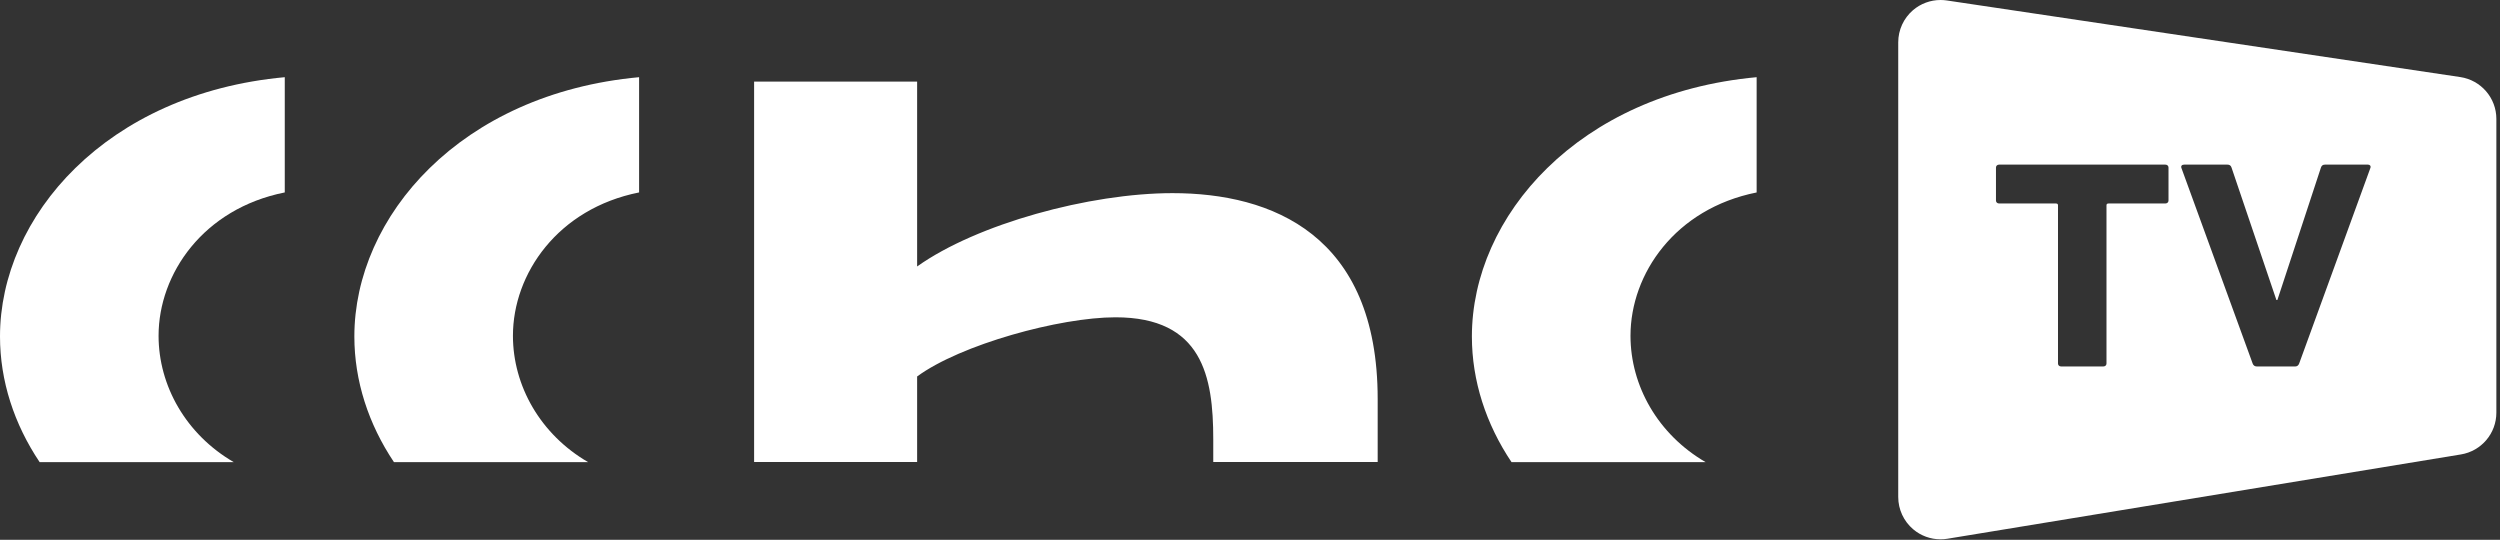
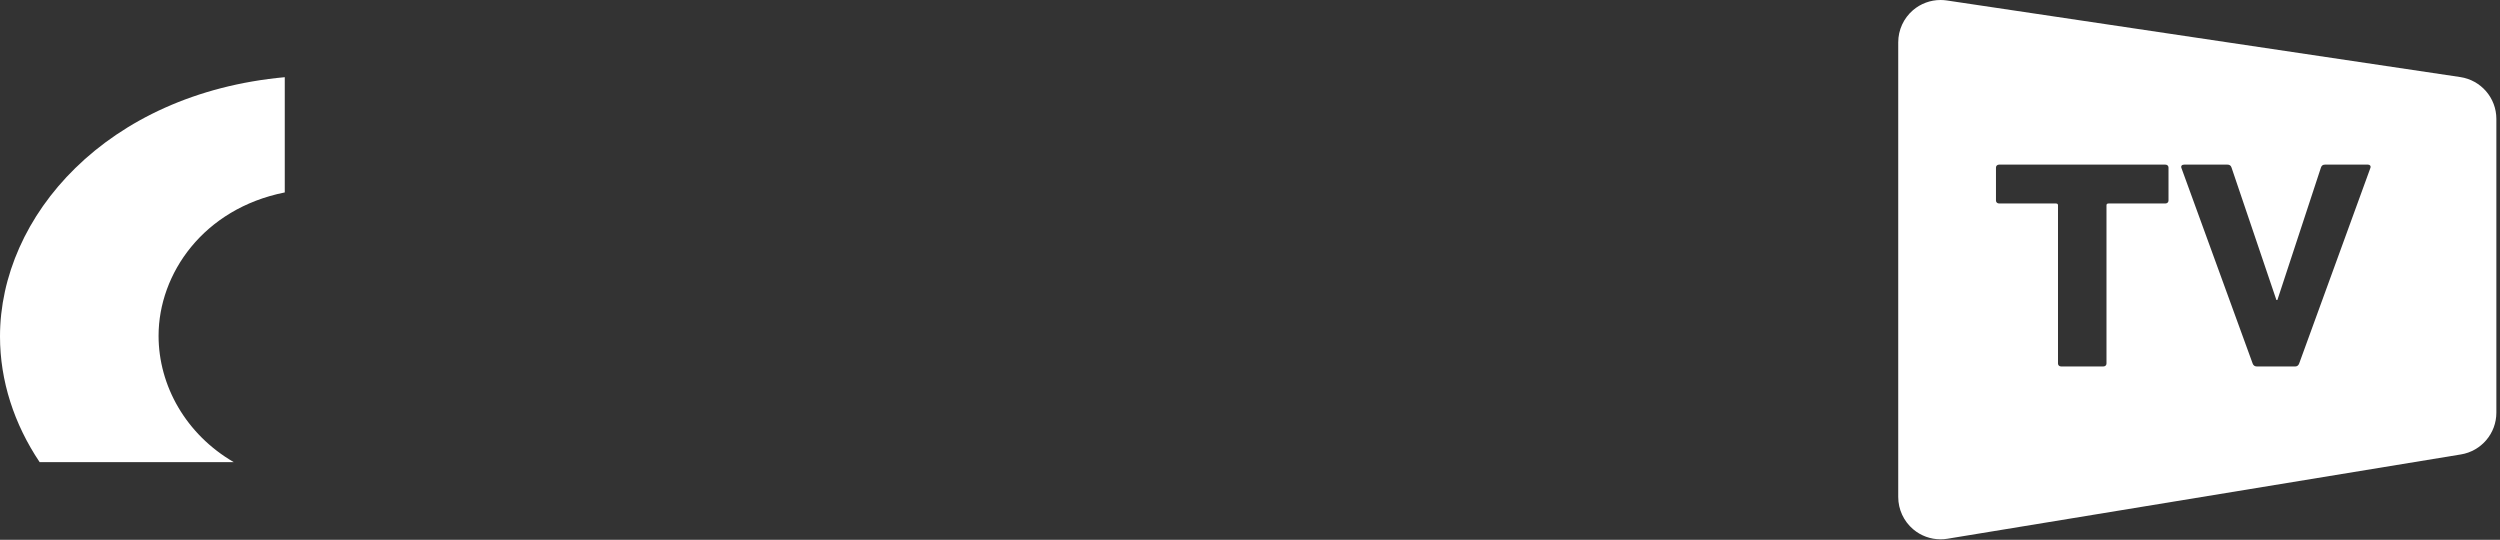
<svg xmlns="http://www.w3.org/2000/svg" width="565" height="122" viewBox="0 0 565 122" fill="none">
  <rect x="0" y="0" width="565" height="122" fill="#333333" stroke="none" />
-   <path d="M397 17.445C356.656 21.156 332.646 48.924 332.646 76.043C332.646 86.067 335.828 95.826 341.603 104.442H385.472C374.686 98.179 368.492 87.19 368.492 75.885C368.492 61.861 378.619 47.161 397 43.495V17.442V17.445ZM311.355 104.41V90.159C311.355 53.01 287.394 43.65 264.991 43.65C246.256 43.65 220.781 50.604 207.271 60.223V18.446H170.429V104.41H207.271V85.082C217.098 77.859 239.51 71.71 252.095 71.71C271.746 71.71 274.196 85.082 274.196 99.257V104.41H311.355ZM144.435 17.445C104.087 21.15 80.084 48.924 80.084 76.037C80.084 86.061 83.26 95.821 89.032 104.439H132.909C122.123 98.173 115.924 87.184 115.924 75.879C115.924 61.855 126.06 47.155 144.435 43.489V17.442V17.445Z" fill="white" />
-   <path d="M64.357 17.445C23.997 21.15 0 48.924 0 76.037C0 86.061 3.179 95.821 8.957 104.439H52.825C42.036 98.173 35.837 87.184 35.837 75.879C35.837 61.855 45.979 47.155 64.357 43.489V17.442V17.445Z" fill="white" />
+   <path d="M64.357 17.445C23.997 21.15 0 48.924 0 76.037C0 86.061 3.179 95.821 8.957 104.439H52.825C42.036 98.173 35.837 87.184 35.837 75.879C35.837 61.855 45.979 47.155 64.357 43.489V17.445Z" fill="white" />
  <path fill-rule="evenodd" clip-rule="evenodd" d="M556.024 17.417L439.973 0.103C439.503 0.034 439.03 0 438.561 0C436.284 0 434.066 0.813 432.317 2.318C430.211 4.135 429 6.781 429 9.563V112.319C429 115.127 430.232 117.792 432.372 119.61C434.11 121.089 436.312 121.884 438.561 121.884C439.078 121.884 439.598 121.843 440.112 121.757L556.163 102.704C560.787 101.944 564.179 97.95 564.179 93.265V26.877C564.179 22.139 560.709 18.116 556.024 17.417ZM465.852 82.825C465.403 82.825 465.107 82.558 465.107 82.157V46.391C465.107 46.125 464.957 45.99 464.661 45.99H451.834C451.385 45.99 451.089 45.722 451.089 45.318V37.872C451.089 37.469 451.385 37.2 451.834 37.2H489.338C489.784 37.2 490.083 37.469 490.083 37.872V45.318C490.083 45.722 489.784 45.99 489.338 45.99H476.515C476.215 45.99 476.066 46.125 476.066 46.391V82.157C476.066 82.558 475.77 82.825 475.32 82.825H465.852ZM509.099 82.157C509.245 82.558 509.545 82.825 510.065 82.825H518.714C519.163 82.825 519.463 82.558 519.609 82.157L535.716 37.939C535.866 37.469 535.566 37.2 535.12 37.2H525.502C524.978 37.2 524.682 37.401 524.532 37.872L514.689 67.798H514.465L504.326 37.872C504.176 37.401 503.877 37.2 503.356 37.2H493.663C493.142 37.2 492.843 37.469 492.992 37.939L509.099 82.157Z" fill="white" />
</svg>